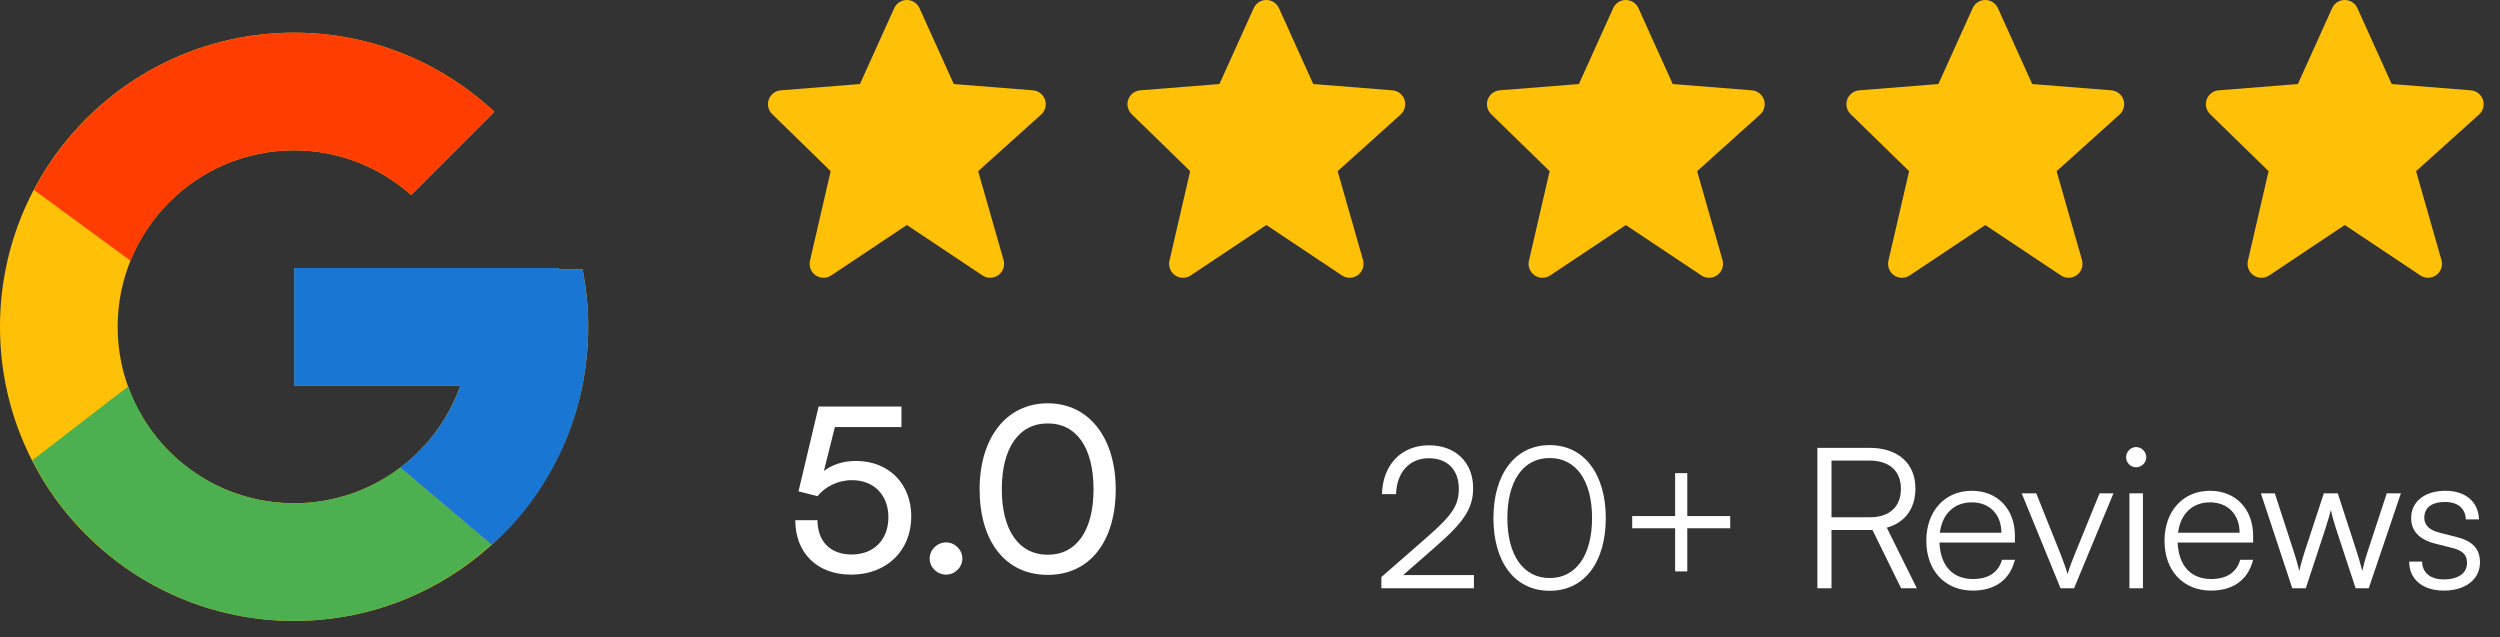
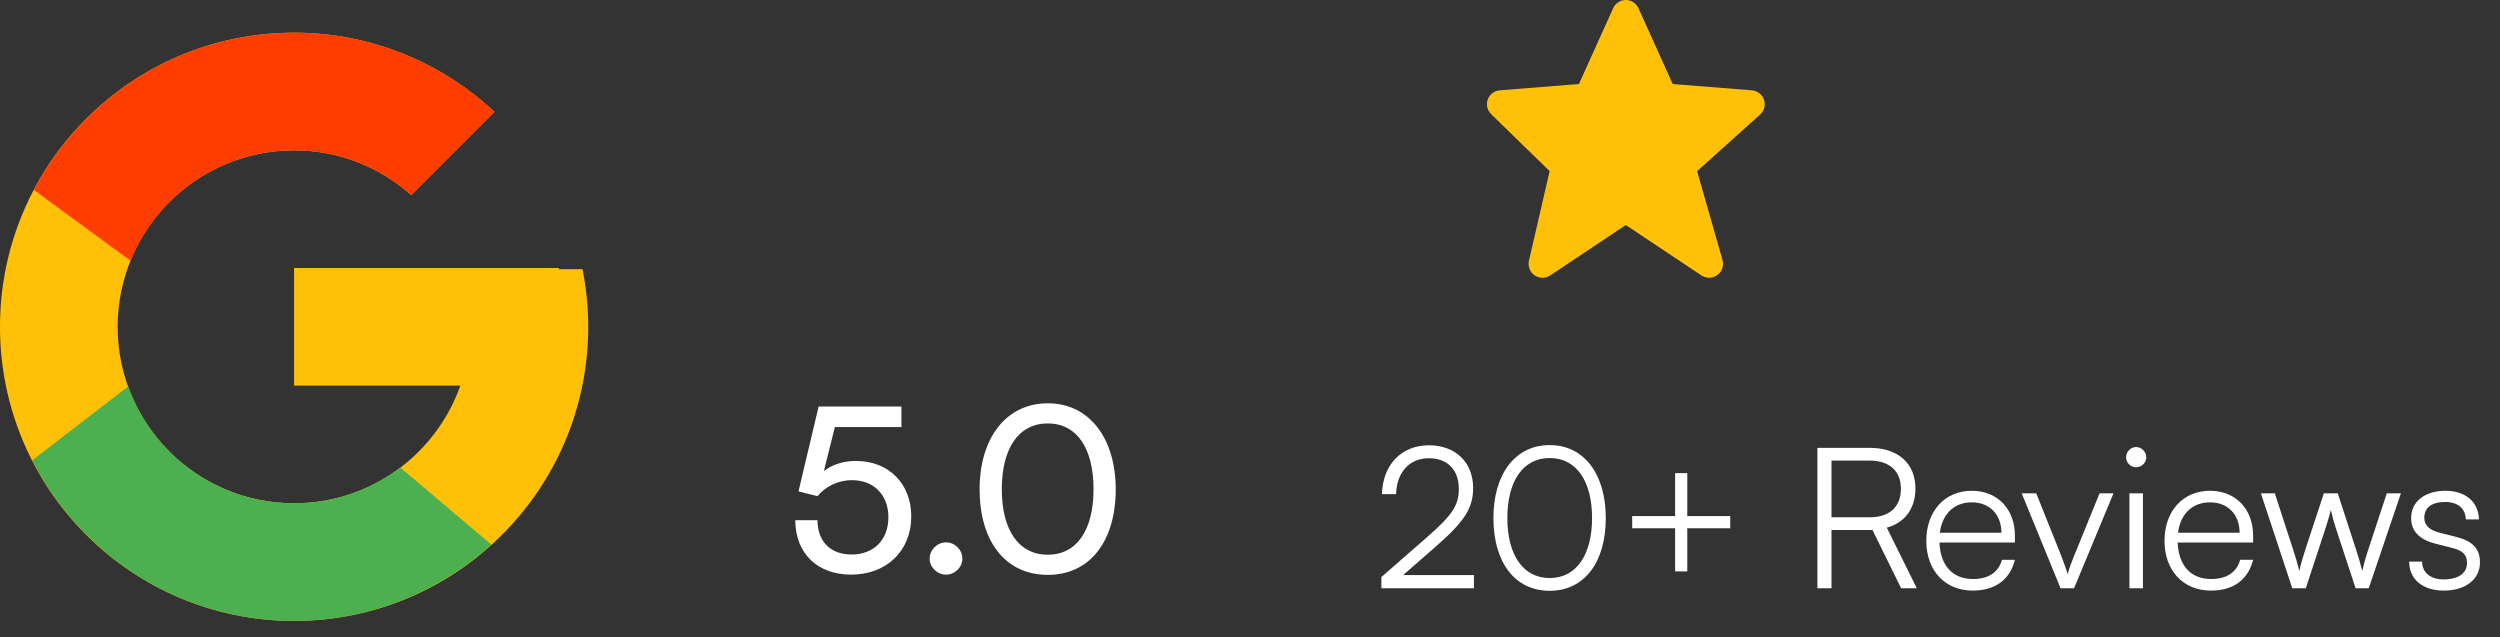
<svg xmlns="http://www.w3.org/2000/svg" width="153" height="39" viewBox="0 0 153 39" fill="none">
  <rect x="0" y="0" width="153" height="39" fill="#333333" stroke="none" />
  <path d="M52.088 35.168C50.016 35.168 48.672 33.852 48.672 31.836H50.03C50.03 33.138 50.828 33.936 52.116 33.936C53.488 33.936 54.37 33.026 54.37 31.654C54.37 30.352 53.544 29.386 52.13 29.386C51.276 29.386 50.492 29.792 50.03 30.366L48.868 30.072L50.1 24.878H55.168V26.138H51.094L50.422 28.826C50.954 28.42 51.626 28.21 52.382 28.21C54.44 28.21 55.77 29.652 55.77 31.598C55.77 33.698 54.272 35.168 52.088 35.168ZM57.903 35.168C57.357 35.168 56.895 34.72 56.895 34.188C56.895 33.642 57.357 33.194 57.903 33.194C58.435 33.194 58.897 33.642 58.897 34.188C58.897 34.72 58.435 35.168 57.903 35.168ZM59.952 29.946C59.952 26.81 61.576 24.682 64.124 24.682C66.658 24.682 68.282 26.81 68.282 29.946C68.282 33.096 66.728 35.182 64.124 35.182C61.506 35.182 59.952 33.096 59.952 29.946ZM61.31 29.946C61.31 32.438 62.346 33.95 64.124 33.95C65.902 33.95 66.924 32.438 66.924 29.946C66.924 27.426 65.902 25.914 64.124 25.914C62.346 25.914 61.31 27.426 61.31 29.946Z" fill="white" />
  <path d="M90.204 36H84.54V35.316L87.288 32.916C88.872 31.536 89.28 30.936 89.28 29.916C89.28 28.752 88.584 28.044 87.444 28.044C86.256 28.044 85.476 28.908 85.44 30.24H84.576C84.624 28.44 85.764 27.252 87.456 27.252C89.076 27.252 90.156 28.296 90.156 29.868C90.156 31.116 89.592 31.944 87.876 33.444L85.872 35.196H90.204V36ZM91.398 31.704C91.398 29.04 92.706 27.24 94.842 27.24C96.966 27.24 98.274 29.04 98.274 31.704C98.274 34.38 96.99 36.156 94.842 36.156C92.682 36.156 91.398 34.38 91.398 31.704ZM92.25 31.704C92.25 33.936 93.198 35.376 94.842 35.376C96.486 35.376 97.434 33.936 97.434 31.704C97.434 29.46 96.486 28.032 94.842 28.032C93.198 28.032 92.25 29.46 92.25 31.704ZM99.89 31.584H102.518V28.956H103.262V31.584H105.89V32.328H103.262V34.968H102.518V32.328H99.89V31.584ZM112.088 36H111.224V27.408H114.428C116.168 27.408 117.224 28.368 117.224 29.892C117.224 31.128 116.576 31.992 115.472 32.292L117.308 36H116.348L114.596 32.436H112.088V36ZM112.088 28.188V31.656H114.452C115.64 31.656 116.336 31.008 116.336 29.916C116.336 28.8 115.604 28.188 114.428 28.188H112.088ZM120.734 36.144C119.03 36.144 117.89 34.92 117.89 33.096C117.89 31.284 119.018 30.036 120.674 30.036C122.246 30.036 123.314 31.152 123.314 32.796V33.204H118.694C118.754 34.62 119.498 35.436 120.746 35.436C121.694 35.436 122.306 35.028 122.522 34.26H123.314C123.002 35.484 122.102 36.144 120.734 36.144ZM120.674 30.744C119.582 30.744 118.862 31.464 118.718 32.604H122.486C122.486 31.488 121.766 30.744 120.674 30.744ZM126.105 36L123.729 30.192H124.617L126.117 33.936C126.273 34.356 126.429 34.752 126.537 35.136C126.645 34.74 126.801 34.356 126.969 33.936L128.493 30.192H129.345L126.933 36H126.105ZM130.729 28.596C130.393 28.596 130.117 28.32 130.117 27.984C130.117 27.648 130.393 27.36 130.729 27.36C131.065 27.36 131.353 27.648 131.353 27.984C131.353 28.32 131.065 28.596 130.729 28.596ZM130.321 36V30.192H131.149V36H130.321ZM135.312 36.144C133.608 36.144 132.468 34.92 132.468 33.096C132.468 31.284 133.596 30.036 135.252 30.036C136.824 30.036 137.892 31.152 137.892 32.796V33.204H133.272C133.332 34.62 134.076 35.436 135.324 35.436C136.272 35.436 136.884 35.028 137.1 34.26H137.892C137.58 35.484 136.68 36.144 135.312 36.144ZM135.252 30.744C134.16 30.744 133.44 31.464 133.296 32.604H137.064C137.064 31.488 136.344 30.744 135.252 30.744ZM140.287 36L138.367 30.192H139.219L140.359 33.696C140.491 34.08 140.599 34.476 140.719 34.944C140.815 34.476 141.007 33.888 141.067 33.696L142.219 30.192H143.071L144.211 33.696C144.319 34.008 144.463 34.512 144.571 34.944C144.691 34.464 144.715 34.32 144.919 33.696L146.071 30.192H146.935L144.967 36H144.163L142.963 32.352C142.819 31.92 142.723 31.56 142.651 31.212C142.567 31.524 142.471 31.872 142.315 32.352L141.115 36H140.287ZM147.442 34.368H148.234C148.234 35.04 148.738 35.46 149.554 35.46C150.454 35.46 150.982 35.076 150.982 34.452C150.982 33.972 150.742 33.696 150.058 33.528L149.062 33.276C148.054 33.024 147.562 32.496 147.562 31.704C147.562 30.684 148.414 30.036 149.662 30.036C150.886 30.036 151.678 30.708 151.714 31.788H150.91C150.886 31.116 150.418 30.72 149.638 30.72C148.822 30.72 148.366 31.068 148.366 31.692C148.366 32.136 148.678 32.448 149.314 32.604L150.31 32.856C151.318 33.108 151.774 33.576 151.774 34.416C151.774 35.46 150.886 36.144 149.566 36.144C148.258 36.144 147.442 35.448 147.442 34.368Z" fill="white" />
  <path d="M35.65 16.475H34.2V16.4H18V23.6H28.173C26.689 27.791 22.701 30.8 18 30.8C12.036 30.8 7.2 25.964 7.2 20C7.2 14.036 12.036 9.2 18 9.2C20.753 9.2 23.258 10.239 25.165 11.935L30.256 6.844C27.041 3.848 22.741 2 18 2C8.059 2 0 10.059 0 20C0 29.941 8.059 38 18 38C27.941 38 36 29.941 36 20C36 18.793 35.876 17.615 35.65 16.475Z" fill="#FFC107" />
  <path d="M2.075 11.622L7.989 15.959C9.59 11.997 13.465 9.2 18 9.2C20.753 9.2 23.258 10.239 25.165 11.935L30.256 6.844C27.041 3.848 22.741 2 18 2C11.086 2 5.09 5.903 2.075 11.622Z" fill="#FF3D00" />
  <path d="M18 38C22.649 38 26.874 36.221 30.068 33.327L24.497 28.613C22.629 30.033 20.347 30.802 18 30.8C13.318 30.8 9.343 27.814 7.845 23.648L1.975 28.171C4.954 34 11.004 38 18 38Z" fill="#4CAF50" />
-   <path d="M35.65 16.475H34.2V16.4H18V23.6H28.173C27.463 25.595 26.184 27.338 24.494 28.614L24.497 28.612L30.068 33.326C29.674 33.684 36 29 36 20C36 18.793 35.876 17.615 35.65 16.475Z" fill="#1976D2" />
-   <path d="M63.955 6.103C63.902 5.946 63.803 5.807 63.672 5.705C63.541 5.603 63.383 5.542 63.217 5.528L58.371 5.143L56.274 0.502C56.208 0.353 56.099 0.226 55.962 0.137C55.824 0.048 55.664 8.99852e-05 55.5 1.27805e-07C55.337 -8.97296e-05 55.176 0.047 55.039 0.136C54.901 0.225 54.793 0.352 54.726 0.501L52.629 5.143L47.783 5.528C47.62 5.541 47.464 5.601 47.334 5.7C47.205 5.799 47.106 5.933 47.051 6.087C46.995 6.24 46.985 6.407 47.022 6.566C47.058 6.725 47.14 6.87 47.257 6.984L50.838 10.475L49.571 15.958C49.533 16.124 49.545 16.298 49.607 16.457C49.668 16.616 49.776 16.753 49.916 16.849C50.056 16.946 50.222 16.999 50.393 17C50.563 17.001 50.73 16.951 50.872 16.857L55.5 13.771L60.128 16.857C60.273 16.953 60.444 17.002 60.618 16.998C60.791 16.995 60.96 16.938 61.1 16.835C61.241 16.733 61.346 16.59 61.403 16.426C61.46 16.262 61.465 16.084 61.418 15.917L59.863 10.477L63.719 7.008C63.971 6.78 64.064 6.425 63.955 6.103Z" fill="#FFC107" />
-   <path d="M85.955 6.103C85.902 5.946 85.803 5.807 85.672 5.705C85.541 5.603 85.383 5.542 85.217 5.528L80.371 5.143L78.274 0.502C78.208 0.353 78.099 0.226 77.962 0.137C77.824 0.048 77.664 8.99852e-05 77.5 1.27805e-07C77.337 -8.97296e-05 77.176 0.047 77.039 0.136C76.901 0.225 76.793 0.352 76.726 0.501L74.629 5.143L69.783 5.528C69.62 5.541 69.464 5.601 69.335 5.7C69.205 5.799 69.106 5.933 69.051 6.087C68.995 6.24 68.985 6.407 69.022 6.566C69.058 6.725 69.14 6.87 69.257 6.984L72.838 10.475L71.571 15.958C71.533 16.124 71.545 16.298 71.607 16.457C71.668 16.616 71.776 16.753 71.916 16.849C72.056 16.946 72.222 16.999 72.393 17C72.563 17.001 72.73 16.951 72.872 16.857L77.5 13.771L82.128 16.857C82.273 16.953 82.444 17.002 82.618 16.998C82.791 16.995 82.96 16.938 83.1 16.835C83.241 16.733 83.346 16.59 83.403 16.426C83.46 16.262 83.465 16.084 83.418 15.917L81.863 10.477L85.719 7.008C85.971 6.78 86.064 6.425 85.955 6.103Z" fill="#FFC107" />
  <path d="M107.955 6.103C107.902 5.946 107.803 5.807 107.672 5.705C107.541 5.603 107.383 5.542 107.217 5.528L102.371 5.143L100.274 0.502C100.208 0.353 100.099 0.226 99.962 0.137C99.824 0.048 99.664 8.99852e-05 99.5 1.27805e-07C99.337 -8.97296e-05 99.176 0.047 99.039 0.136C98.901 0.225 98.793 0.352 98.726 0.501L96.629 5.143L91.783 5.528C91.62 5.541 91.464 5.601 91.335 5.7C91.205 5.799 91.106 5.933 91.051 6.087C90.995 6.24 90.985 6.407 91.022 6.566C91.058 6.725 91.14 6.87 91.257 6.984L94.838 10.475L93.571 15.958C93.533 16.124 93.545 16.298 93.607 16.457C93.668 16.616 93.776 16.753 93.916 16.849C94.056 16.946 94.222 16.999 94.393 17C94.563 17.001 94.73 16.951 94.872 16.857L99.5 13.771L104.128 16.857C104.273 16.953 104.444 17.002 104.618 16.998C104.791 16.995 104.96 16.938 105.1 16.835C105.241 16.733 105.346 16.59 105.403 16.426C105.46 16.262 105.465 16.084 105.418 15.917L103.863 10.477L107.719 7.008C107.971 6.78 108.064 6.425 107.955 6.103Z" fill="#FFC107" />
-   <path d="M129.955 6.103C129.902 5.946 129.803 5.807 129.672 5.705C129.541 5.603 129.383 5.542 129.217 5.528L124.371 5.143L122.274 0.502C122.208 0.353 122.099 0.226 121.962 0.137C121.824 0.048 121.664 8.99852e-05 121.5 1.27805e-07C121.337 -8.97296e-05 121.176 0.047 121.039 0.136C120.901 0.225 120.793 0.352 120.726 0.501L118.629 5.143L113.783 5.528C113.62 5.541 113.464 5.601 113.335 5.7C113.205 5.799 113.106 5.933 113.051 6.087C112.995 6.24 112.985 6.407 113.022 6.566C113.058 6.725 113.14 6.87 113.257 6.984L116.838 10.475L115.571 15.958C115.533 16.124 115.545 16.298 115.607 16.457C115.668 16.616 115.776 16.753 115.916 16.849C116.056 16.946 116.222 16.999 116.393 17C116.563 17.001 116.73 16.951 116.872 16.857L121.5 13.771L126.128 16.857C126.273 16.953 126.444 17.002 126.618 16.998C126.791 16.995 126.96 16.938 127.1 16.835C127.241 16.733 127.346 16.59 127.403 16.426C127.46 16.262 127.465 16.084 127.418 15.917L125.863 10.477L129.719 7.008C129.971 6.78 130.064 6.425 129.955 6.103Z" fill="#FFC107" />
-   <path d="M151.955 6.103C151.902 5.946 151.803 5.807 151.672 5.705C151.541 5.603 151.383 5.542 151.217 5.528L146.371 5.143L144.274 0.502C144.208 0.353 144.099 0.226 143.962 0.137C143.824 0.048 143.664 8.99852e-05 143.5 1.27805e-07C143.337 -8.97296e-05 143.176 0.047 143.039 0.136C142.901 0.225 142.793 0.352 142.726 0.501L140.629 5.143L135.783 5.528C135.62 5.541 135.464 5.601 135.335 5.7C135.205 5.799 135.106 5.933 135.051 6.087C134.995 6.24 134.985 6.407 135.022 6.566C135.058 6.725 135.14 6.87 135.257 6.984L138.838 10.475L137.571 15.958C137.533 16.124 137.545 16.298 137.607 16.457C137.668 16.616 137.776 16.753 137.916 16.849C138.056 16.946 138.222 16.999 138.393 17C138.563 17.001 138.73 16.951 138.872 16.857L143.5 13.771L148.128 16.857C148.273 16.953 148.444 17.002 148.618 16.998C148.791 16.995 148.96 16.938 149.1 16.835C149.241 16.733 149.346 16.59 149.403 16.426C149.46 16.262 149.465 16.084 149.418 15.917L147.863 10.477L151.719 7.008C151.971 6.78 152.064 6.425 151.955 6.103Z" fill="#FFC107" />
</svg>